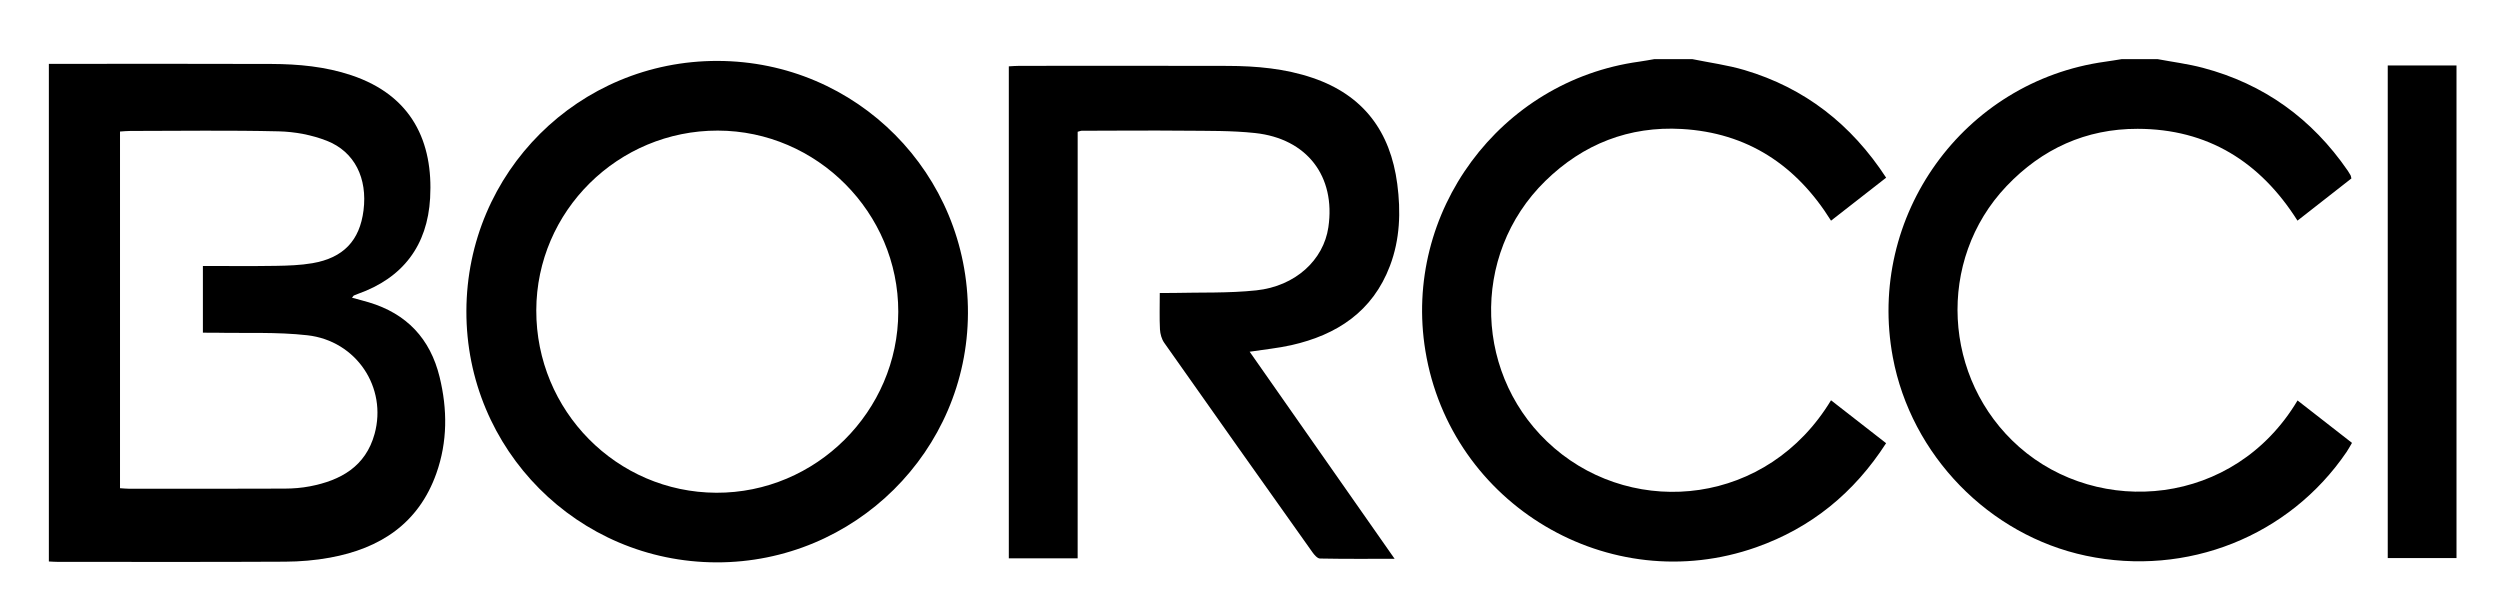
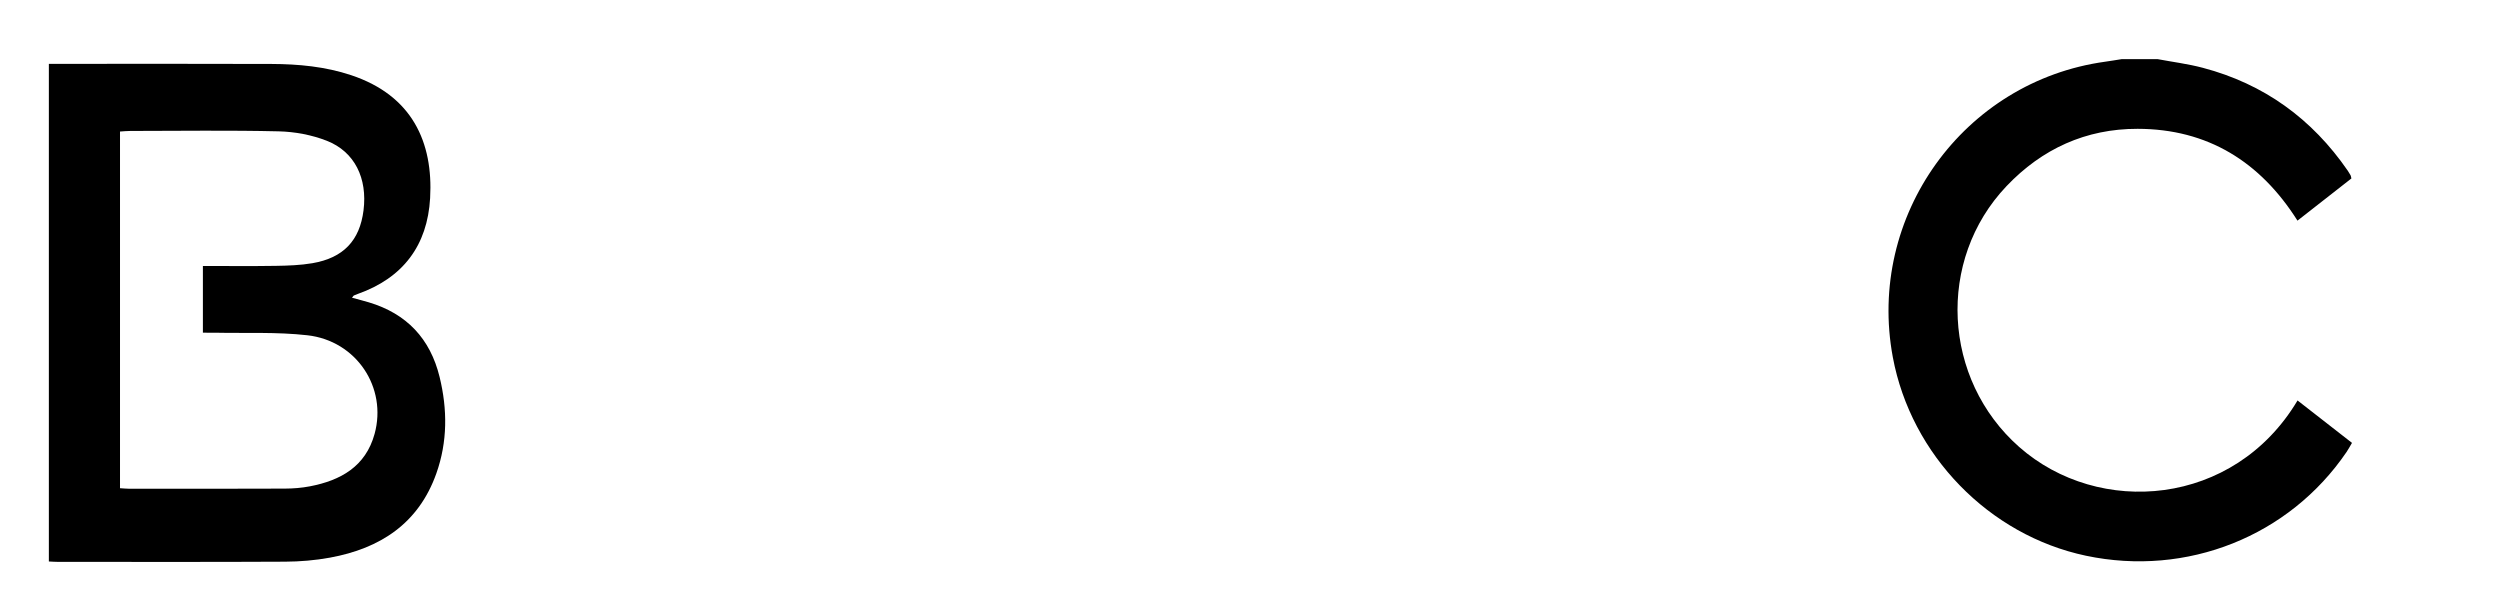
<svg xmlns="http://www.w3.org/2000/svg" version="1.1" id="图层_1" x="0px" y="0px" width="285px" height="69.5px" viewBox="0 0 285 69.5" enable-background="new 0 0 285 69.5" xml:space="preserve">
  <g>
    <path fill-rule="evenodd" clip-rule="evenodd" d="M245.961,6.74c1.721,0.324,3.469,0.543,5.157,0.989   c6.972,1.839,12.457,5.811,16.535,11.743c0.113,0.164,0.217,0.335,0.313,0.51c0.037,0.066,0.041,0.151,0.093,0.362   c-1.993,1.559-4.029,3.152-6.146,4.809c-4.243-6.71-10.233-10.456-18.231-10.467c-5.88-0.008-10.889,2.271-14.943,6.539   c-8.01,8.431-7.285,22.02,1.438,29.72c9.075,8.011,24.496,6.857,31.744-5.292c2.047,1.595,4.086,3.184,6.206,4.836   c-0.228,0.384-0.406,0.725-0.621,1.041c-6.534,9.608-18.2,14.251-29.703,11.824c-11.051-2.332-19.938-11.465-22.021-22.633   c-3.002-16.084,8.055-31.46,24.222-33.688c0.628-0.086,1.252-0.195,1.878-0.293C243.24,6.74,244.601,6.74,245.961,6.74z" />
-     <path fill-rule="evenodd" clip-rule="evenodd" d="M192.92,6.74c1.985,0.407,4.013,0.672,5.948,1.246   c6.865,2.035,12.175,6.173,16.152,12.271c-2.097,1.635-4.156,3.241-6.283,4.9c-3.975-6.375-9.576-10.028-17.009-10.453   c-6.003-0.343-11.238,1.704-15.551,5.917c-8.654,8.457-8.162,22.574,1.014,30.463c9.301,7.998,24.313,6.516,31.546-5.452   c2.081,1.621,4.152,3.234,6.279,4.891c-3.642,5.655-8.53,9.652-14.813,11.869c-16.732,5.902-34.831-4.863-37.708-22.398   c-2.592-15.792,8.484-30.779,24.357-32.963c0.585-0.081,1.165-0.193,1.748-0.291C190.04,6.74,191.48,6.74,192.92,6.74z" />
-     <path fill-rule="evenodd" clip-rule="evenodd" d="M280.041,63.62c-2.587,0-5.174,0-7.838,0c0-18.724,0-37.354,0-56.16   c2.607,0,5.223,0,7.838,0C280.041,26.18,280.041,44.9,280.041,63.62z" />
    <path fill-rule="evenodd" clip-rule="evenodd" d="M40.128,33.94c0.715,0.196,1.319,0.348,1.916,0.526   c4.319,1.292,7.005,4.144,8.071,8.513c0.9,3.69,0.909,7.375-0.368,10.981c-2.026,5.722-6.407,8.564-12.132,9.611   c-1.682,0.308-3.416,0.452-5.126,0.461c-8.64,0.046-17.279,0.021-25.919,0.02c-0.311,0-0.622-0.025-1-0.043   c0-18.893,0-37.715,0-56.729c0.411,0,0.832,0,1.253,0c8.04,0,16.079-0.021,24.119,0.011c3.083,0.013,6.144,0.295,9.1,1.283   c6.95,2.319,9.352,7.641,8.992,14.007c-0.306,5.409-3.096,9.106-8.256,10.931c-0.149,0.053-0.296,0.112-0.441,0.176   C40.303,33.702,40.285,33.747,40.128,33.94z M13.681,55.656c0.418,0.024,0.729,0.06,1.041,0.06   c5.917,0.002,11.835,0.011,17.753-0.015c0.954-0.004,1.923-0.081,2.859-0.261c3.506-0.675,6.344-2.253,7.368-5.971   c1.455-5.28-2.06-10.619-7.664-11.249c-3.478-0.392-7.02-0.216-10.533-0.291c-0.458-0.01-0.916-0.002-1.375-0.002   c0-2.622,0-5.044,0-7.607c2.815,0,5.563,0.032,8.309-0.013c1.393-0.023,2.804-0.068,4.173-0.302   c3.541-0.606,5.397-2.585,5.83-6.025c0.459-3.652-1-6.686-4.196-7.936c-1.706-0.667-3.628-1.027-5.464-1.071   c-5.635-0.134-11.274-0.051-16.912-0.046c-0.384,0-0.768,0.042-1.189,0.067C13.681,28.588,13.681,42.053,13.681,55.656z" />
-     <path fill-rule="evenodd" clip-rule="evenodd" d="M53.168,35.45C53.217,19.609,65.981,6.909,81.817,6.945   c15.862,0.036,28.591,12.87,28.529,28.767c-0.061,15.701-12.914,28.432-28.668,28.397C65.866,64.072,53.119,51.259,53.168,35.45z    M81.835,14.888c-11.376-0.022-20.673,9.178-20.699,20.485C61.109,46.824,70.292,56.13,81.66,56.173   c11.351,0.043,20.726-9.28,20.743-20.626C102.419,24.242,93.13,14.911,81.835,14.888z" />
-     <path fill-rule="evenodd" clip-rule="evenodd" d="M122.852,63.647c-2.688,0-5.228,0-7.847,0c0-18.7,0-37.351,0-56.084   c0.423-0.021,0.811-0.055,1.2-0.056c7.917-0.003,15.835-0.019,23.753,0.006c3.285,0.011,6.539,0.297,9.684,1.366   c5.807,1.973,8.864,6.131,9.646,12.091c0.415,3.168,0.312,6.314-0.834,9.338c-1.972,5.204-6.036,7.867-11.246,9.041   c-1.503,0.339-3.049,0.485-4.747,0.747c5.502,7.859,10.936,15.622,16.526,23.608c-3.024,0-5.768,0.022-8.51-0.032   c-0.294-0.006-0.646-0.416-0.86-0.717c-5.647-7.95-11.286-15.906-16.897-23.88c-0.295-0.421-0.458-1.009-0.485-1.529   c-0.068-1.314-0.022-2.634-0.022-4.147c0.508,0,0.968,0.01,1.427-0.001c3.193-0.08,6.409,0.04,9.576-0.297   c4.461-0.474,7.669-3.461,8.217-7.191c0.852-5.801-2.428-10.113-8.369-10.746c-2.652-0.283-5.344-0.239-8.019-0.264   c-3.918-0.037-7.838-0.002-11.756,0.006c-0.077,0-0.153,0.04-0.435,0.116c0,8.042,0,16.139,0,24.237   C122.852,47.363,122.852,55.469,122.852,63.647z" />
  </g>
</svg>